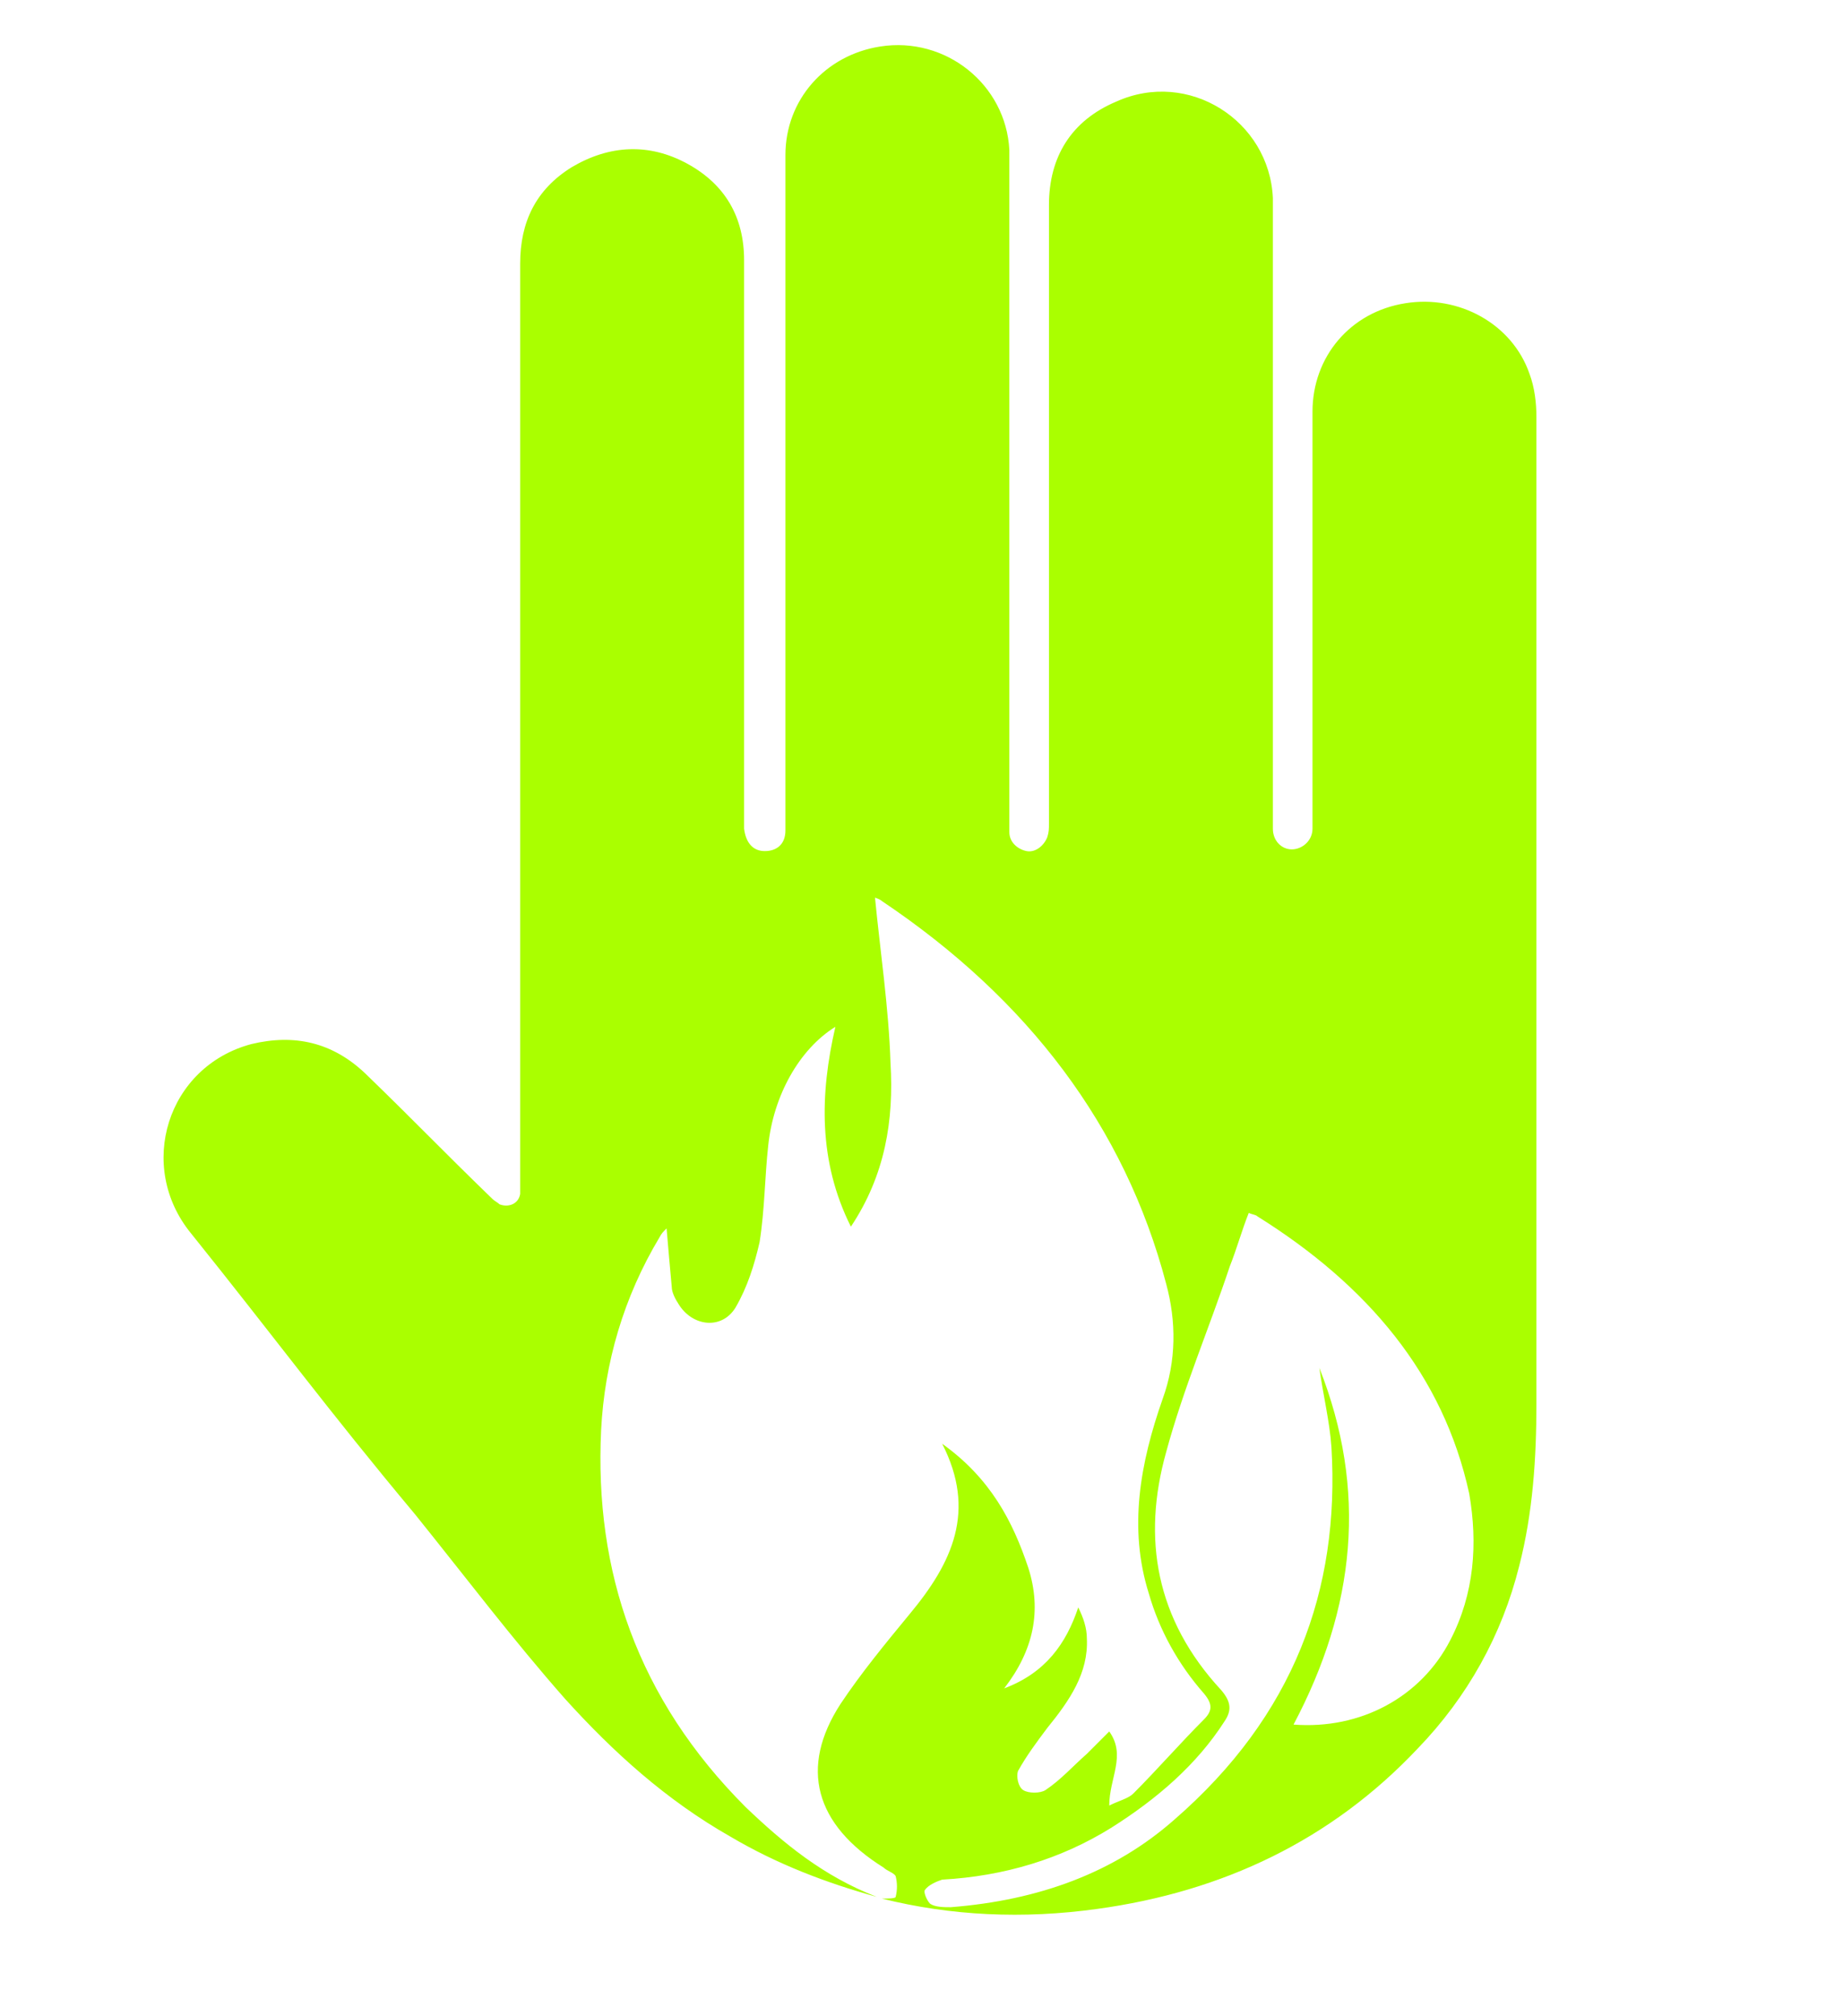
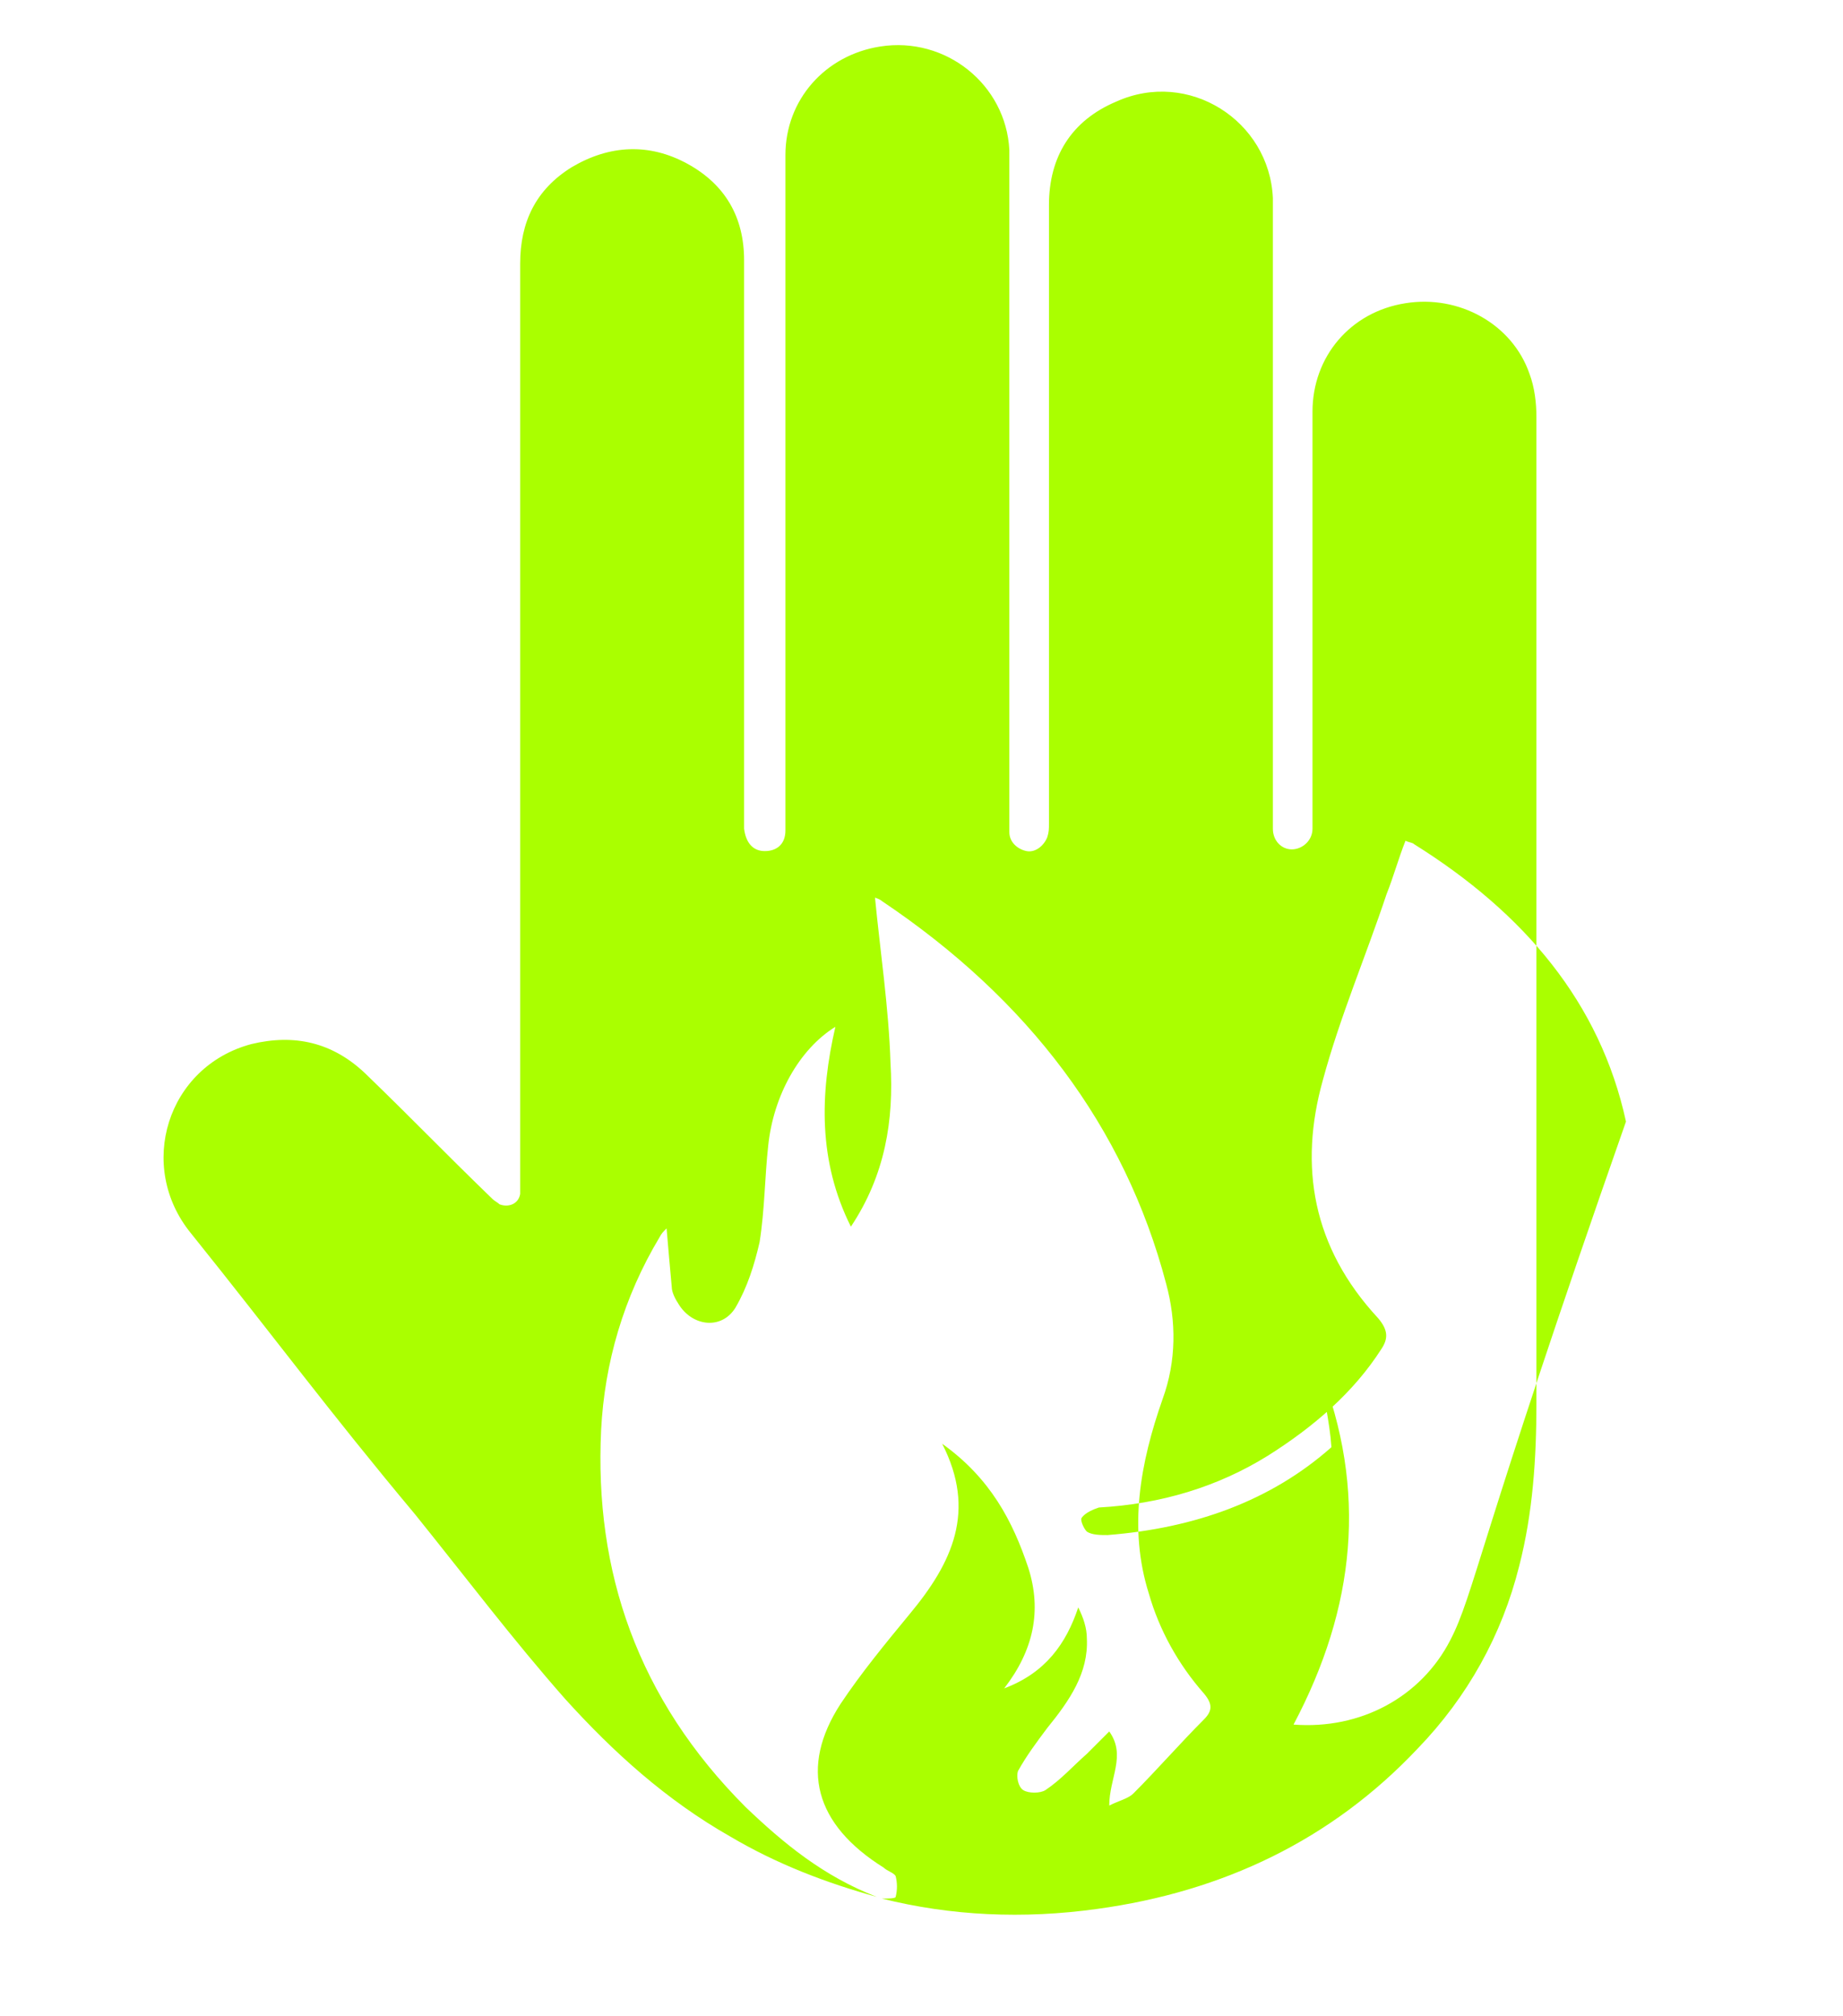
<svg xmlns="http://www.w3.org/2000/svg" version="1.1" id="Capa_1" x="0px" y="0px" viewBox="0 0 107 117" style="enable-background:new 0 0 107 117;" xml:space="preserve">
  <style type="text/css">
	.st0{fill:#AAFF00;}
</style>
  <g>
-     <path class="st0" d="M89.2,53.8c0-9.9,0-19.7,0-29.6c0-0.8-0.1-1.7-0.4-2.5c-1-2.9-4.1-4.6-7.2-4.1c-3.2,0.5-5.4,3.1-5.4,6.3   c0,7.5,0,15,0,22.6c0,0.5,0,1.1,0,1.6c0,0.7-0.6,1.2-1.2,1.2c-0.6,0-1.1-0.5-1.1-1.2c0-0.1,0-0.2,0-0.3c0-11.8,0-23.7,0-35.5   c0-0.3,0-0.5,0-0.8c-0.2-4.5-4.9-7.5-9.1-5.6c-2.6,1.1-3.9,3.2-3.9,6c0,12,0,23.9,0,35.9c0,0.3,0,0.5-0.1,0.8   c-0.2,0.5-0.7,0.9-1.2,0.8c-0.5-0.1-1-0.5-1-1.1c0-0.2,0-0.3,0-0.5c0-14.9,0-23.6,0-38.4c0-0.2,0-0.5,0-0.7c-0.2-3.8-3.7-6.6-7.5-6   c-3.2,0.5-5.5,3.1-5.5,6.3c0,14.6,0,22.9,0,37.5c0,0.6,0,1.1,0,1.7c0,0.8-0.5,1.2-1.2,1.2c-0.7,0-1.1-0.5-1.2-1.3c0-0.5,0-1,0-1.5   c0-10.5,0-21,0-31.5c0-2.5-1.1-4.4-3.3-5.6c-2.2-1.2-4.5-1.1-6.7,0.2c-2.1,1.3-3,3.2-3,5.6c0,17.8,0,35.7,0,53.5c0,0.2,0,0.4,0,0.5   c-0.1,0.6-0.7,0.8-1.2,0.6c-0.1-0.1-0.3-0.2-0.4-0.3c-3.2-3.1-4.2-4.2-7.4-7.3c-1.9-1.8-4.1-2.3-6.6-1.7c-4.9,1.3-6.7,7.1-3.5,11   C16,77.7,19,81.8,24.1,87.9c2.9,3.6,5.7,7.3,8.7,10.7c2.8,3.1,5.9,5.9,9.6,8c2.7,1.6,5.6,2.7,8.5,3.5c-3.1-1.2-5.4-3.1-7.6-5.2   c-6.3-6.3-8.8-13.7-8.4-21.9c0.2-3.9,1.3-7.7,3.4-11.2c0.1-0.2,0.2-0.3,0.4-0.5c0.1,1.2,0.2,2.3,0.3,3.4c0,0.3,0.2,0.7,0.4,1   c0.8,1.3,2.5,1.5,3.3,0.2c0.7-1.2,1.1-2.5,1.4-3.8c0.3-1.9,0.3-3.8,0.5-5.6c0.3-2.9,1.8-5.6,3.9-6.9c-0.9,3.9-1,7.8,0.9,11.6   c2-3,2.5-6.2,2.3-9.5c-0.1-3.2-0.6-6.5-0.9-9.6c0,0,0.3,0.1,0.4,0.2c8.5,5.7,14.1,13.1,16.5,22.2c0.6,2.2,0.6,4.5-0.2,6.7   c-1.3,3.7-2,7.5-0.8,11.3c0.6,2.1,1.7,4.1,3.2,5.8c0.5,0.6,0.5,1,0,1.5c-1.4,1.4-2.7,2.9-4.1,4.3c-0.3,0.3-0.8,0.4-1.4,0.7   c0-1.6,1-2.9,0-4.3c-0.5,0.5-0.9,0.9-1.3,1.3c-0.8,0.7-1.5,1.5-2.4,2.1c-0.3,0.2-1,0.2-1.3,0c-0.3-0.2-0.4-0.8-0.3-1.1   c0.5-0.9,1.1-1.7,1.7-2.5c1.3-1.6,2.4-3.2,2.3-5.2c0-0.6-0.2-1.2-0.5-1.8c-0.7,2.1-1.9,3.8-4.3,4.7c1.7-2.2,2.2-4.5,1.4-7   c-0.9-2.7-2.2-5.2-5-7.2c2,3.9,0.6,6.9-1.9,9.9c-1.4,1.7-2.8,3.4-4,5.2c-2.4,3.7-1.5,7,2.5,9.5c0.2,0.2,0.6,0.3,0.7,0.5   c0.1,0.4,0.1,0.8,0,1.2c0,0.1-0.5,0.1-0.8,0.1c4,1,8.2,1.2,12.5,0.6c7.3-1,13.6-4,18.6-9.3c2.9-3,4.9-6.6,5.9-10.6   c0.8-3.1,1-6.3,1-9.4C89.2,72.2,89.2,63,89.2,53.8z M84.2,95.2c-1.7,3.3-5.2,5.2-9.1,4.9c3.6-6.8,4.3-13.6,1.5-20.7   c0.2,1.5,0.6,3.1,0.7,4.6c0.5,8.3-2.2,15.6-9.1,21.6c-3.5,3.1-7.9,4.7-13,5.1c-0.4,0-0.9,0-1.2-0.2c-0.2-0.2-0.4-0.7-0.3-0.8   c0.2-0.3,0.7-0.5,1-0.6c3.6-0.2,6.9-1.2,9.8-3c2.7-1.7,5-3.7,6.6-6.2c0.4-0.6,0.4-1.1-0.2-1.8c-3.8-4.1-4.6-8.8-3.2-13.8   c1-3.7,2.5-7.2,3.7-10.8c0.4-1,0.7-2.1,1.1-3.1c0.2,0.1,0.4,0.1,0.5,0.2c6.4,4,10.8,9.2,12.3,16.1C85.8,89.6,85.6,92.5,84.2,95.2z" />
-     <path class="st0" d="M50.9,110.2c0.1,0,0.1,0,0.2,0C51,110.2,50.9,110.2,50.9,110.2C50.9,110.1,50.9,110.2,50.9,110.2z" />
+     <path class="st0" d="M89.2,53.8c0-9.9,0-19.7,0-29.6c0-0.8-0.1-1.7-0.4-2.5c-1-2.9-4.1-4.6-7.2-4.1c-3.2,0.5-5.4,3.1-5.4,6.3   c0,7.5,0,15,0,22.6c0,0.5,0,1.1,0,1.6c0,0.7-0.6,1.2-1.2,1.2c-0.6,0-1.1-0.5-1.1-1.2c0-0.1,0-0.2,0-0.3c0-11.8,0-23.7,0-35.5   c0-0.3,0-0.5,0-0.8c-0.2-4.5-4.9-7.5-9.1-5.6c-2.6,1.1-3.9,3.2-3.9,6c0,12,0,23.9,0,35.9c0,0.3,0,0.5-0.1,0.8   c-0.2,0.5-0.7,0.9-1.2,0.8c-0.5-0.1-1-0.5-1-1.1c0-0.2,0-0.3,0-0.5c0-14.9,0-23.6,0-38.4c0-0.2,0-0.5,0-0.7c-0.2-3.8-3.7-6.6-7.5-6   c-3.2,0.5-5.5,3.1-5.5,6.3c0,14.6,0,22.9,0,37.5c0,0.6,0,1.1,0,1.7c0,0.8-0.5,1.2-1.2,1.2c-0.7,0-1.1-0.5-1.2-1.3c0-0.5,0-1,0-1.5   c0-10.5,0-21,0-31.5c0-2.5-1.1-4.4-3.3-5.6c-2.2-1.2-4.5-1.1-6.7,0.2c-2.1,1.3-3,3.2-3,5.6c0,17.8,0,35.7,0,53.5c0,0.2,0,0.4,0,0.5   c-0.1,0.6-0.7,0.8-1.2,0.6c-0.1-0.1-0.3-0.2-0.4-0.3c-3.2-3.1-4.2-4.2-7.4-7.3c-1.9-1.8-4.1-2.3-6.6-1.7c-4.9,1.3-6.7,7.1-3.5,11   C16,77.7,19,81.8,24.1,87.9c2.9,3.6,5.7,7.3,8.7,10.7c2.8,3.1,5.9,5.9,9.6,8c2.7,1.6,5.6,2.7,8.5,3.5c-3.1-1.2-5.4-3.1-7.6-5.2   c-6.3-6.3-8.8-13.7-8.4-21.9c0.2-3.9,1.3-7.7,3.4-11.2c0.1-0.2,0.2-0.3,0.4-0.5c0.1,1.2,0.2,2.3,0.3,3.4c0,0.3,0.2,0.7,0.4,1   c0.8,1.3,2.5,1.5,3.3,0.2c0.7-1.2,1.1-2.5,1.4-3.8c0.3-1.9,0.3-3.8,0.5-5.6c0.3-2.9,1.8-5.6,3.9-6.9c-0.9,3.9-1,7.8,0.9,11.6   c2-3,2.5-6.2,2.3-9.5c-0.1-3.2-0.6-6.5-0.9-9.6c0,0,0.3,0.1,0.4,0.2c8.5,5.7,14.1,13.1,16.5,22.2c0.6,2.2,0.6,4.5-0.2,6.7   c-1.3,3.7-2,7.5-0.8,11.3c0.6,2.1,1.7,4.1,3.2,5.8c0.5,0.6,0.5,1,0,1.5c-1.4,1.4-2.7,2.9-4.1,4.3c-0.3,0.3-0.8,0.4-1.4,0.7   c0-1.6,1-2.9,0-4.3c-0.5,0.5-0.9,0.9-1.3,1.3c-0.8,0.7-1.5,1.5-2.4,2.1c-0.3,0.2-1,0.2-1.3,0c-0.3-0.2-0.4-0.8-0.3-1.1   c0.5-0.9,1.1-1.7,1.7-2.5c1.3-1.6,2.4-3.2,2.3-5.2c0-0.6-0.2-1.2-0.5-1.8c-0.7,2.1-1.9,3.8-4.3,4.7c1.7-2.2,2.2-4.5,1.4-7   c-0.9-2.7-2.2-5.2-5-7.2c2,3.9,0.6,6.9-1.9,9.9c-1.4,1.7-2.8,3.4-4,5.2c-2.4,3.7-1.5,7,2.5,9.5c0.2,0.2,0.6,0.3,0.7,0.5   c0.1,0.4,0.1,0.8,0,1.2c0,0.1-0.5,0.1-0.8,0.1c4,1,8.2,1.2,12.5,0.6c7.3-1,13.6-4,18.6-9.3c2.9-3,4.9-6.6,5.9-10.6   c0.8-3.1,1-6.3,1-9.4C89.2,72.2,89.2,63,89.2,53.8z M84.2,95.2c-1.7,3.3-5.2,5.2-9.1,4.9c3.6-6.8,4.3-13.6,1.5-20.7   c0.2,1.5,0.6,3.1,0.7,4.6c-3.5,3.1-7.9,4.7-13,5.1c-0.4,0-0.9,0-1.2-0.2c-0.2-0.2-0.4-0.7-0.3-0.8   c0.2-0.3,0.7-0.5,1-0.6c3.6-0.2,6.9-1.2,9.8-3c2.7-1.7,5-3.7,6.6-6.2c0.4-0.6,0.4-1.1-0.2-1.8c-3.8-4.1-4.6-8.8-3.2-13.8   c1-3.7,2.5-7.2,3.7-10.8c0.4-1,0.7-2.1,1.1-3.1c0.2,0.1,0.4,0.1,0.5,0.2c6.4,4,10.8,9.2,12.3,16.1C85.8,89.6,85.6,92.5,84.2,95.2z" />
  </g>
</svg>